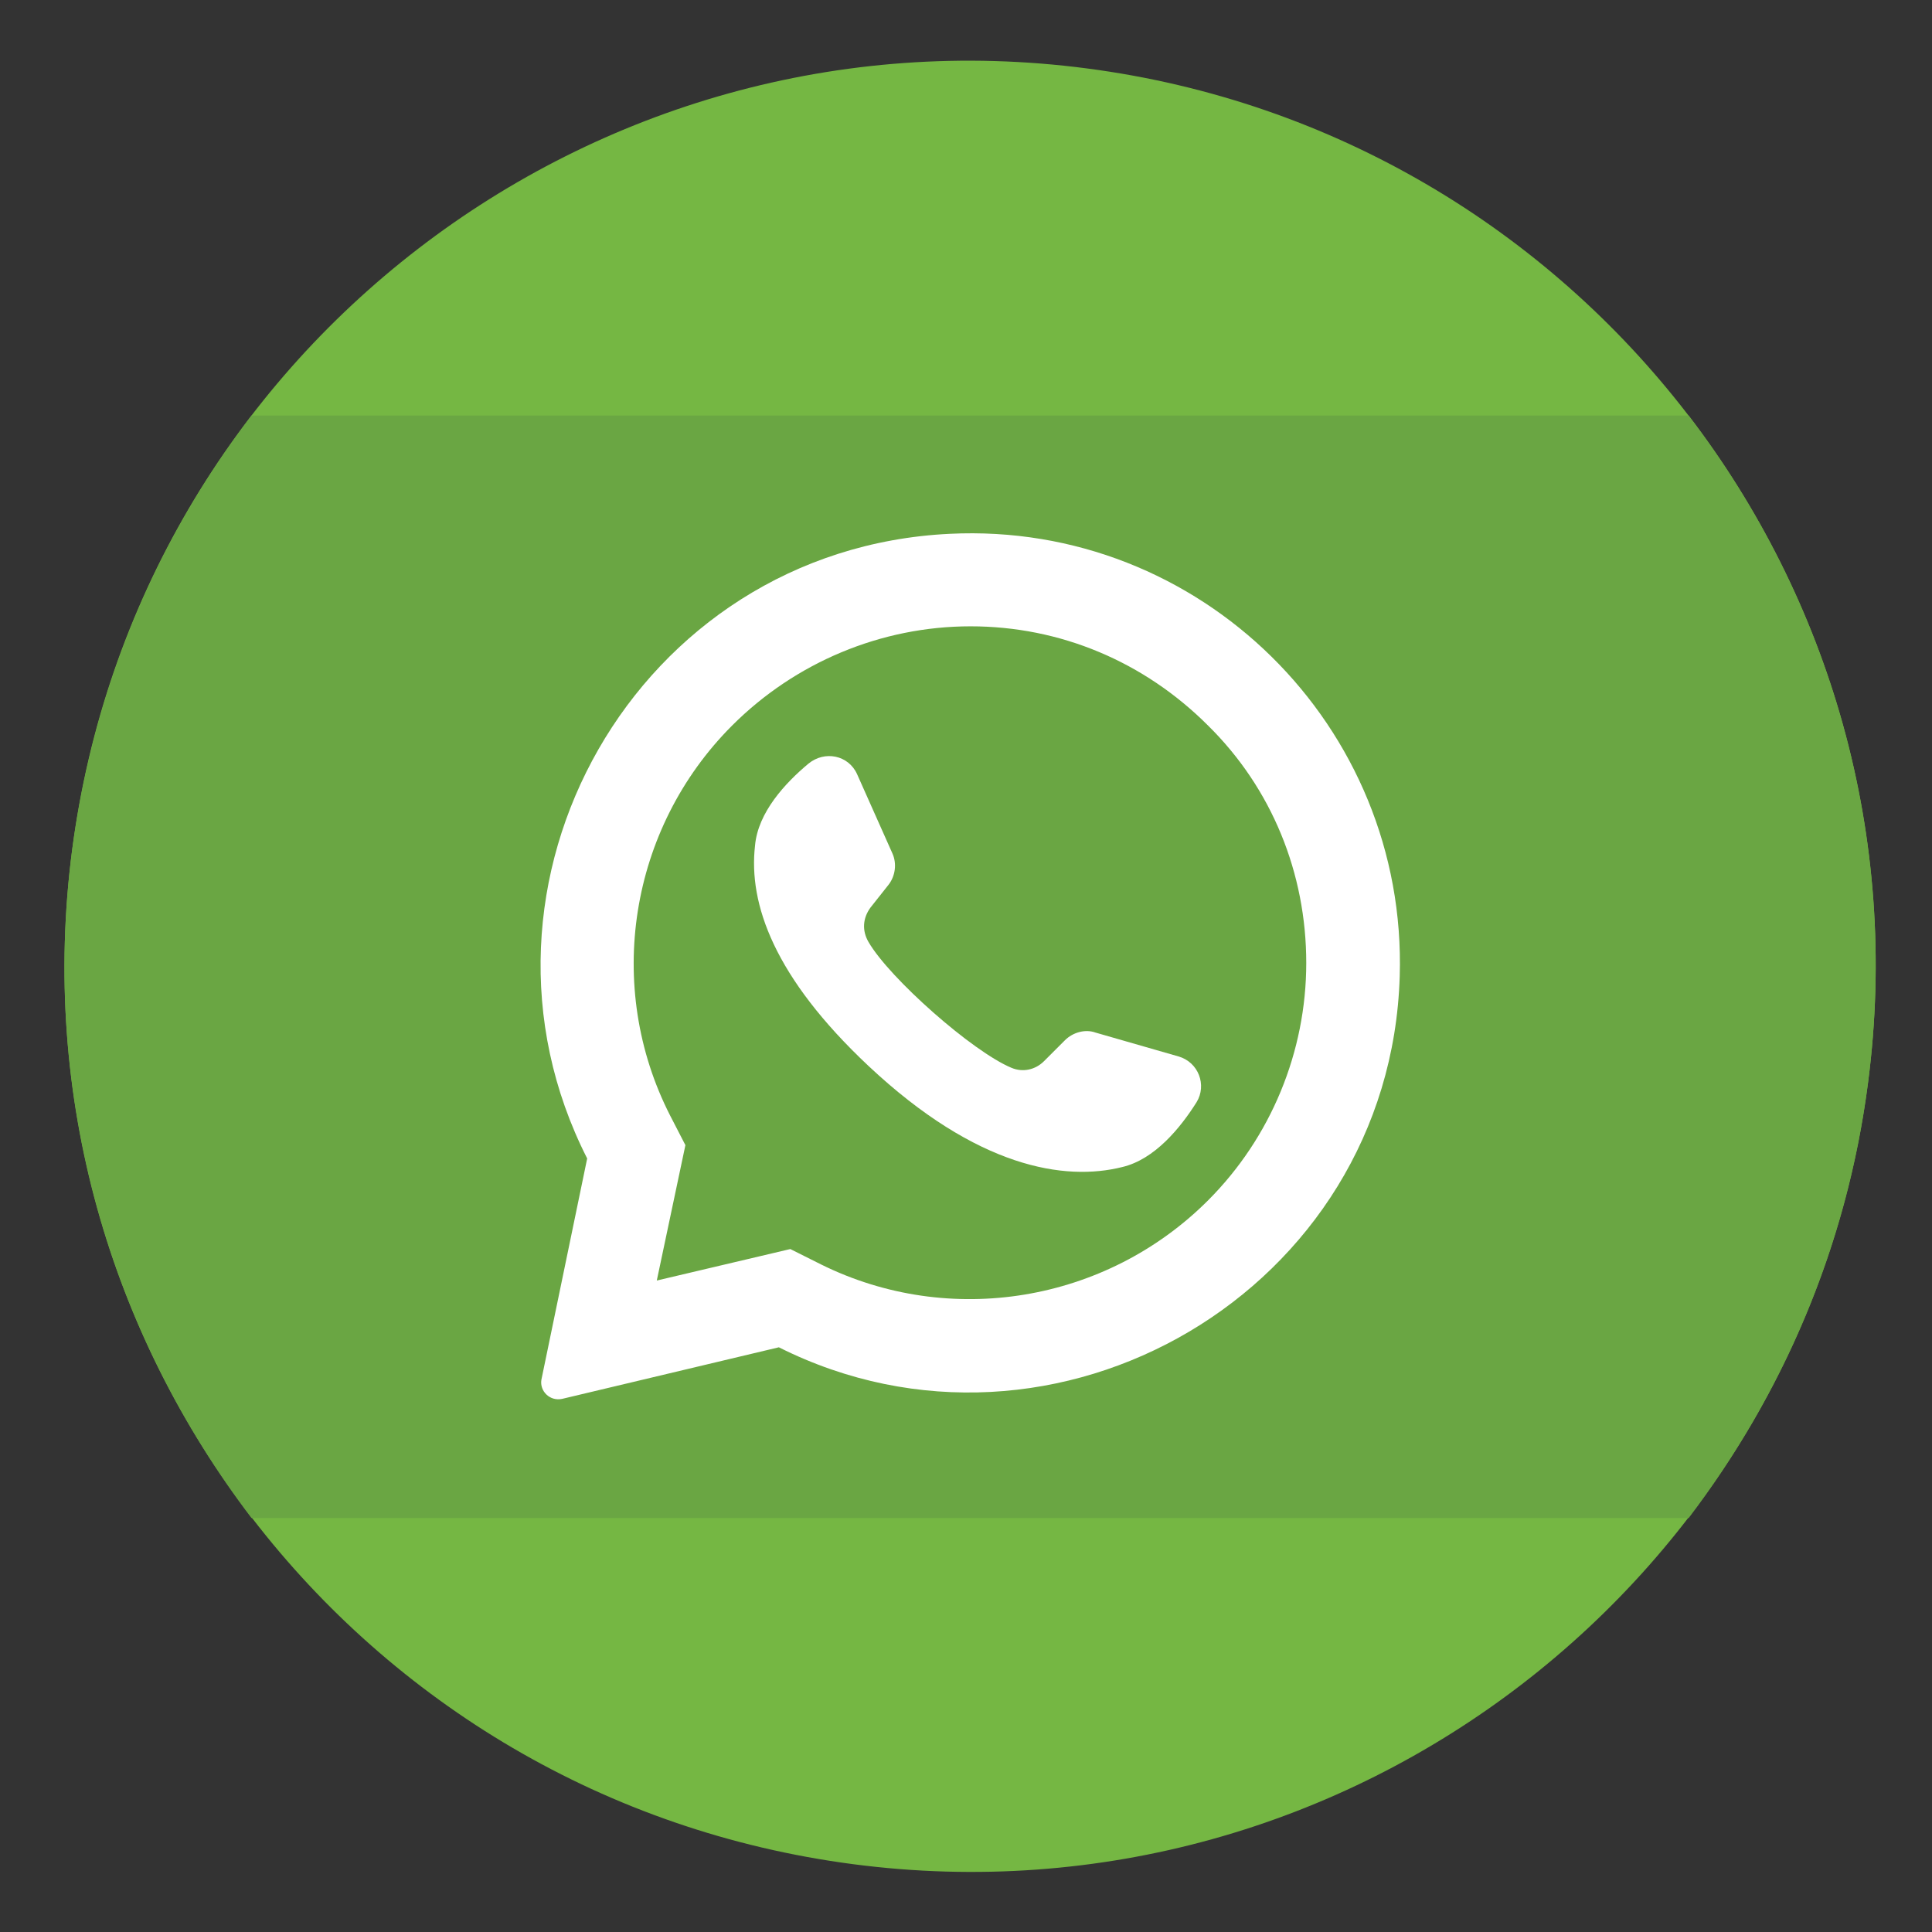
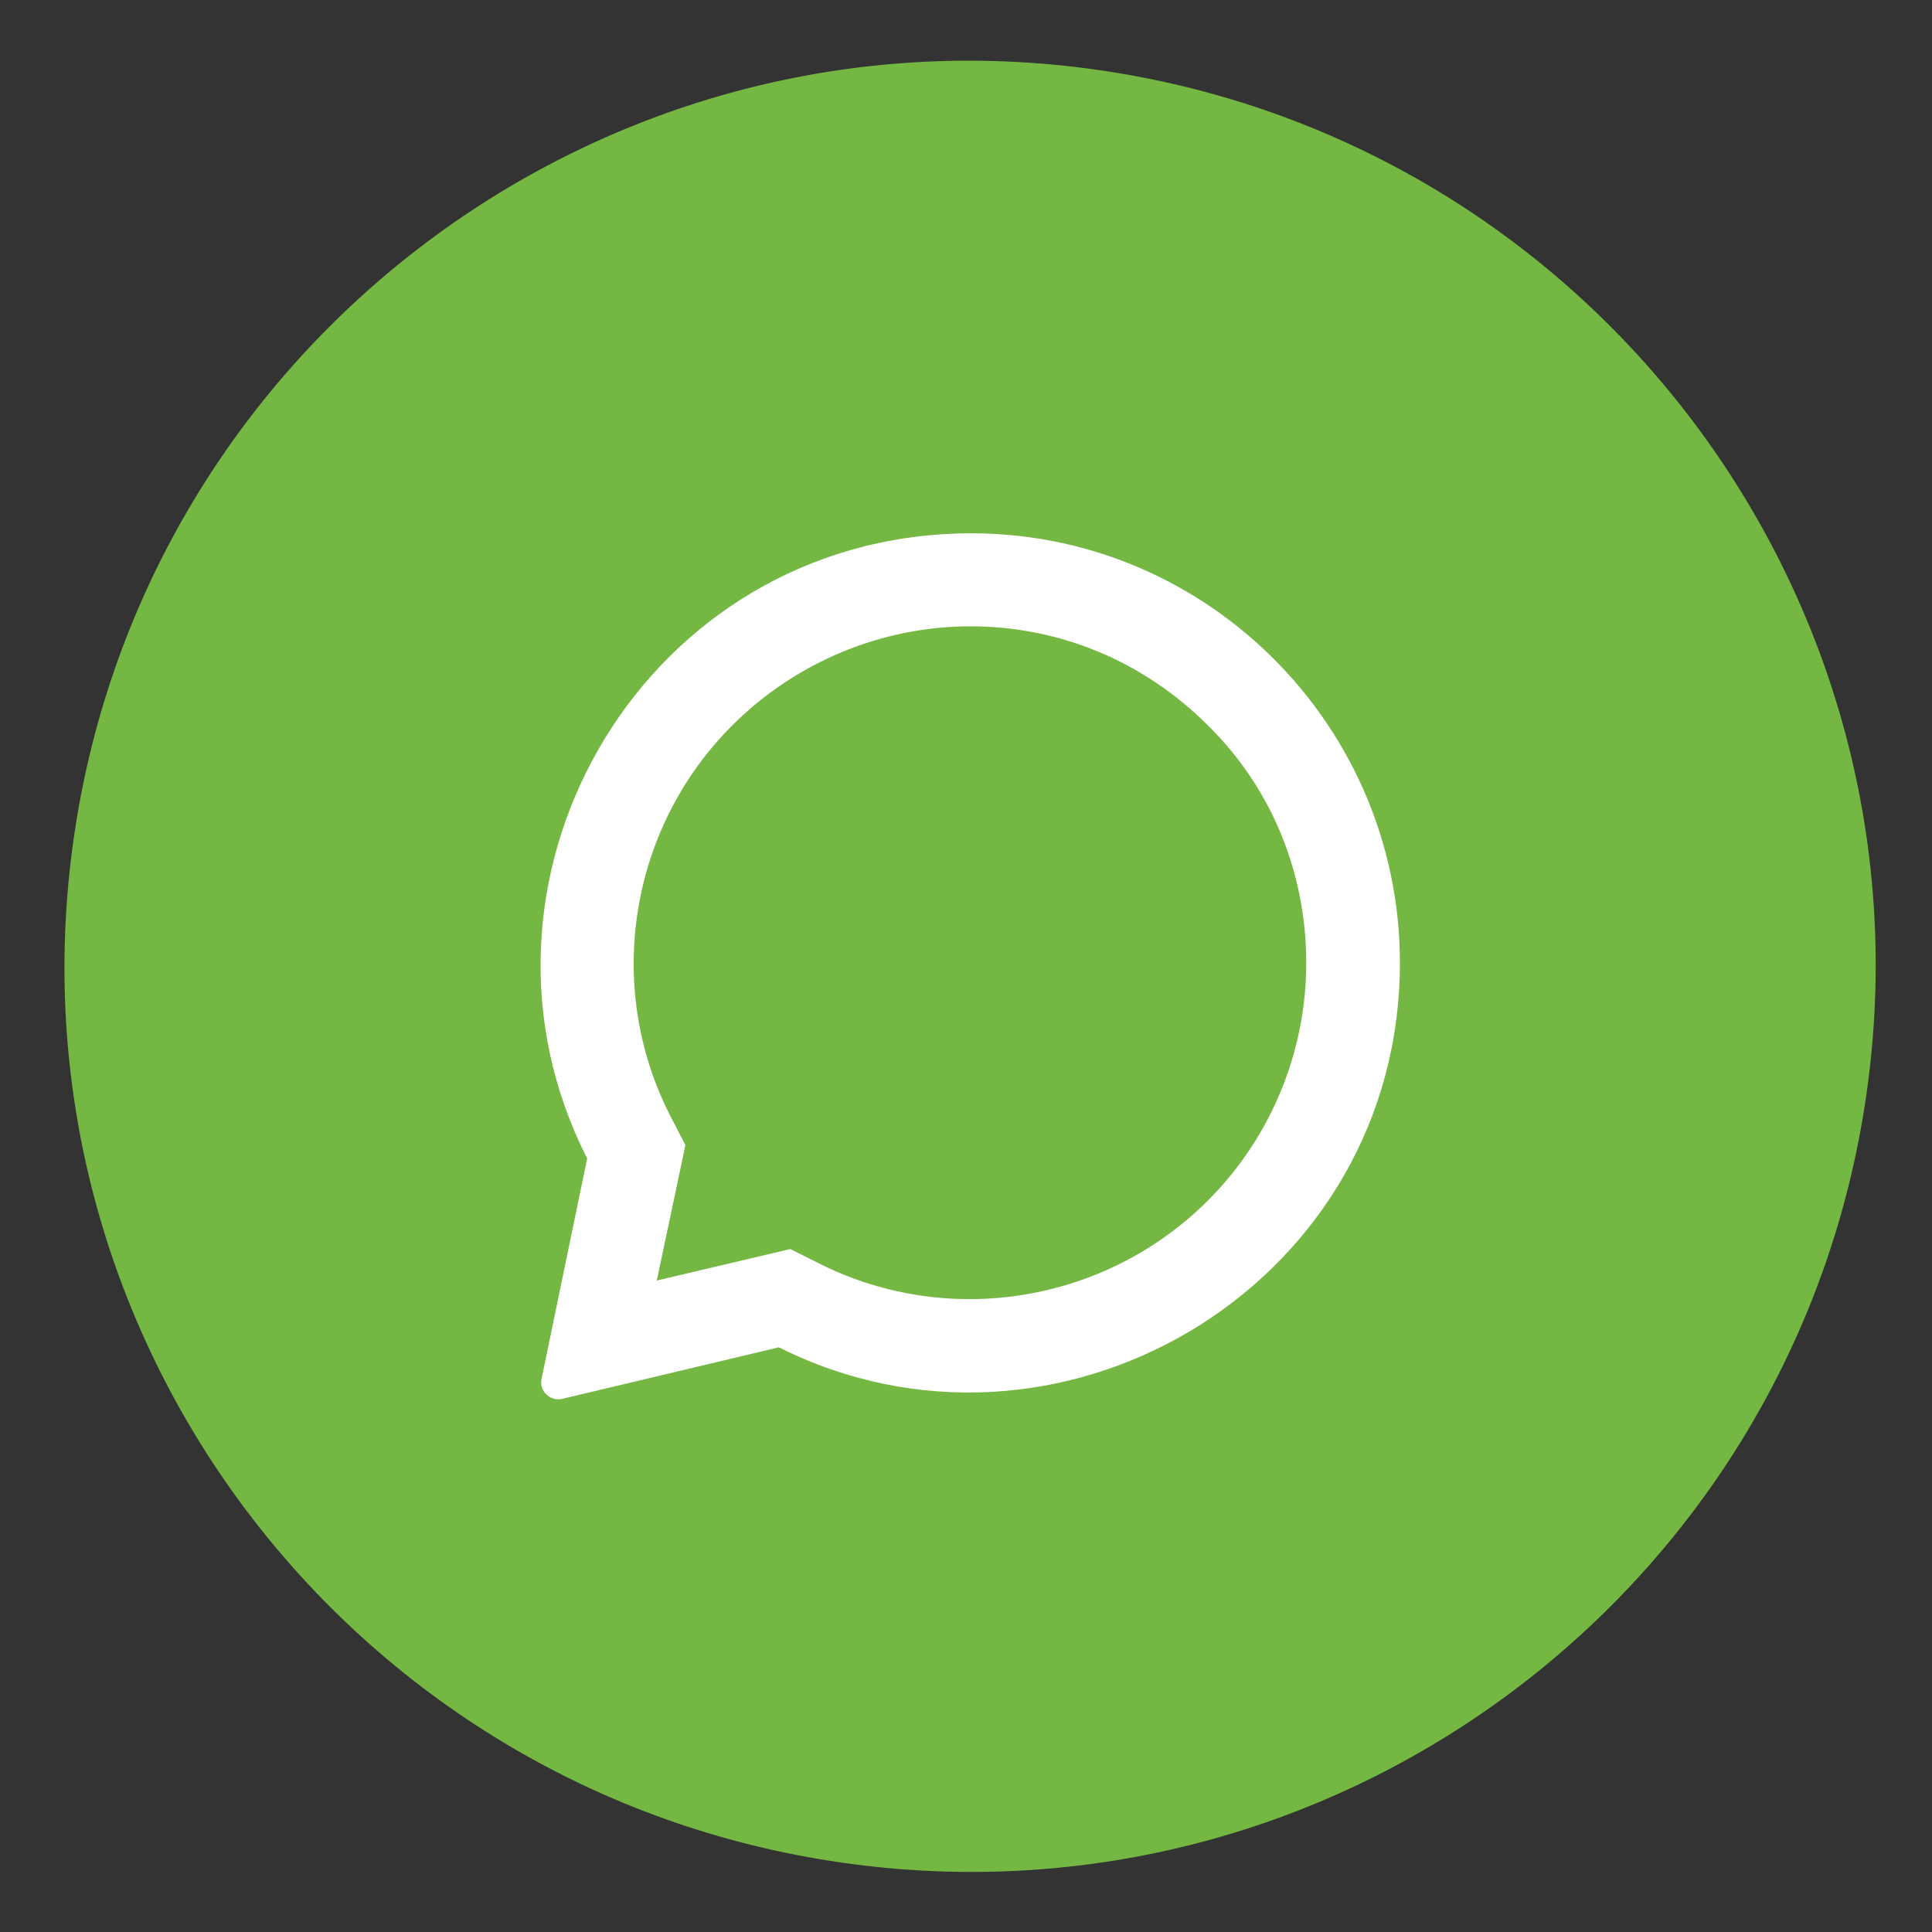
<svg xmlns="http://www.w3.org/2000/svg" height="4096px" style="enable-background:new 0 0 512 512;" version="1.1" viewBox="0 0 512 512" width="4096px" xml:space="preserve">
  <rect x="0" y="0" width="512" height="512" fill="#333333" stroke="none" />
  <g id="Chat_x2C__line-icon_x2C__messenger_x2C__social_x2C__web_x2C__whatsapp">
    <g>
      <path d="M288.042,18.133    c131.423,17.184,224.178,137.739,206.99,268.909c-17.188,131.423-137.491,224.178-268.914,206.99    C94.7,476.845,1.945,356.541,19.133,225.118C36.316,93.7,156.872,0.945,288.042,18.133L288.042,18.133z" style="fill-rule:evenodd;clip-rule:evenodd;fill:#75B743;" />
-       <path d="M447.519,110.126    c37.152,48.523,56.107,111.458,47.514,176.916c-5.563,43.465-22.751,82.646-47.514,115.245H66.646    c-37.152-48.776-56.107-111.71-47.514-177.169c5.812-43.469,22.743-82.642,47.514-114.992H447.519z" style="fill-rule:evenodd;clip-rule:evenodd;fill:#6AA643;" />
      <path d="M251.647,141.467c-83.151,4.044-132.938,93.003-96.038,165.54    l-12.133,58.633c-0.505,3.03,2.272,5.816,5.56,5.059l57.37-13.652c73.042,36.647,162.001-14.906,164.535-98.31    C372.961,192.52,318.116,138.18,251.647,141.467L251.647,141.467z M320.136,318.126c-27.044,27.044-68.488,33.87-102.606,16.935    l-8.089-4.049l-35.385,8.342l7.583-35.881l-4.044-7.837c-17.44-34.122-10.866-76.077,16.43-103.368    c16.679-16.683,39.425-26.287,63.178-26.287c23.761,0,45.999,9.352,62.934,26.287c16.935,16.678,26.034,39.172,26.034,62.929    C346.17,278.701,336.818,301.443,320.136,318.126L320.136,318.126z" style="fill-rule:evenodd;clip-rule:evenodd;fill:#FFFFFF;" />
-       <path d="M312.3,279.963l-21.985-6.32    c-2.777-1.011-6.068,0-8.089,2.028l-5.555,5.555c-2.281,2.272-5.563,3.03-8.594,1.768c-10.361-4.292-32.354-23.752-37.914-33.356    c-1.768-3.034-1.515-6.32,0.505-9.099l4.802-6.068c1.772-2.272,2.276-5.56,1.015-8.337l-9.352-20.979    c-2.277-5.054-8.594-6.316-12.891-2.777c-6.064,5.055-13.396,12.886-14.153,21.732c-1.768,15.42,5.055,34.88,30.074,58.38    c28.815,27.044,52.063,30.588,67.23,26.791c8.594-2.02,15.411-10.361,19.712-17.188    C319.883,287.547,317.611,281.479,312.3,279.963L312.3,279.963z" style="fill-rule:evenodd;clip-rule:evenodd;fill:#FFFFFF;" />
    </g>
  </g>
  <g id="Layer_1" />
</svg>